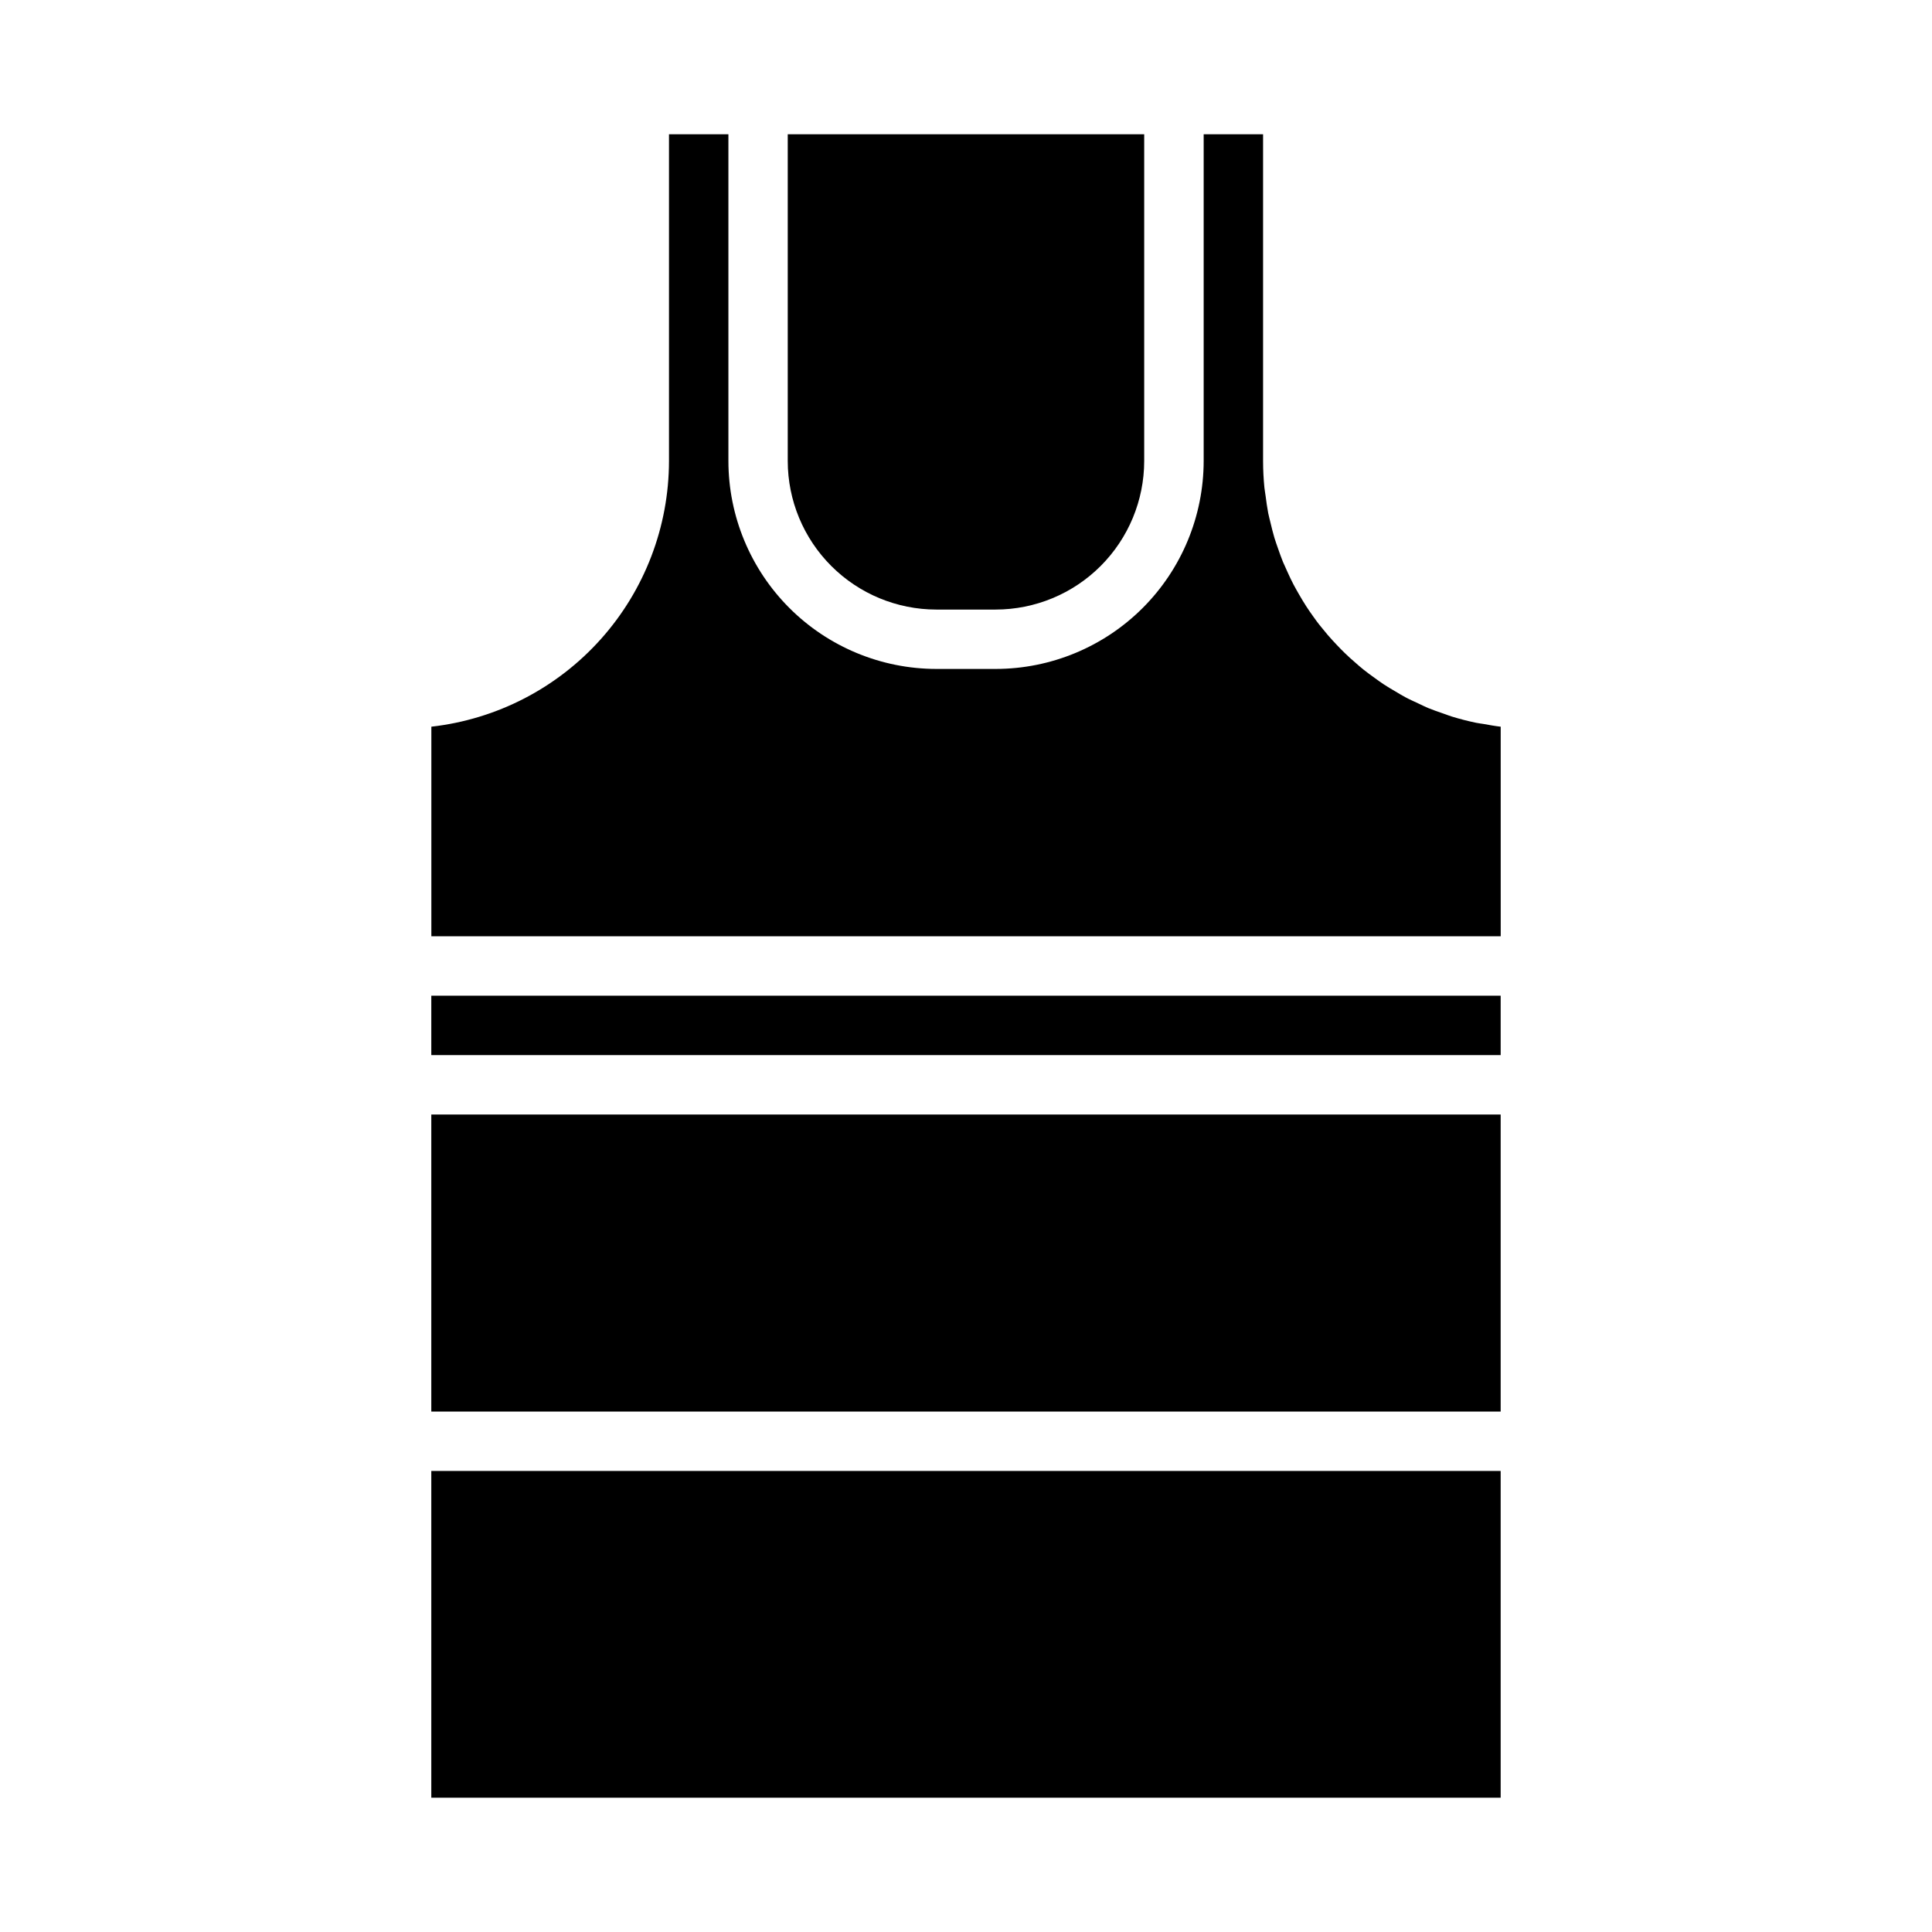
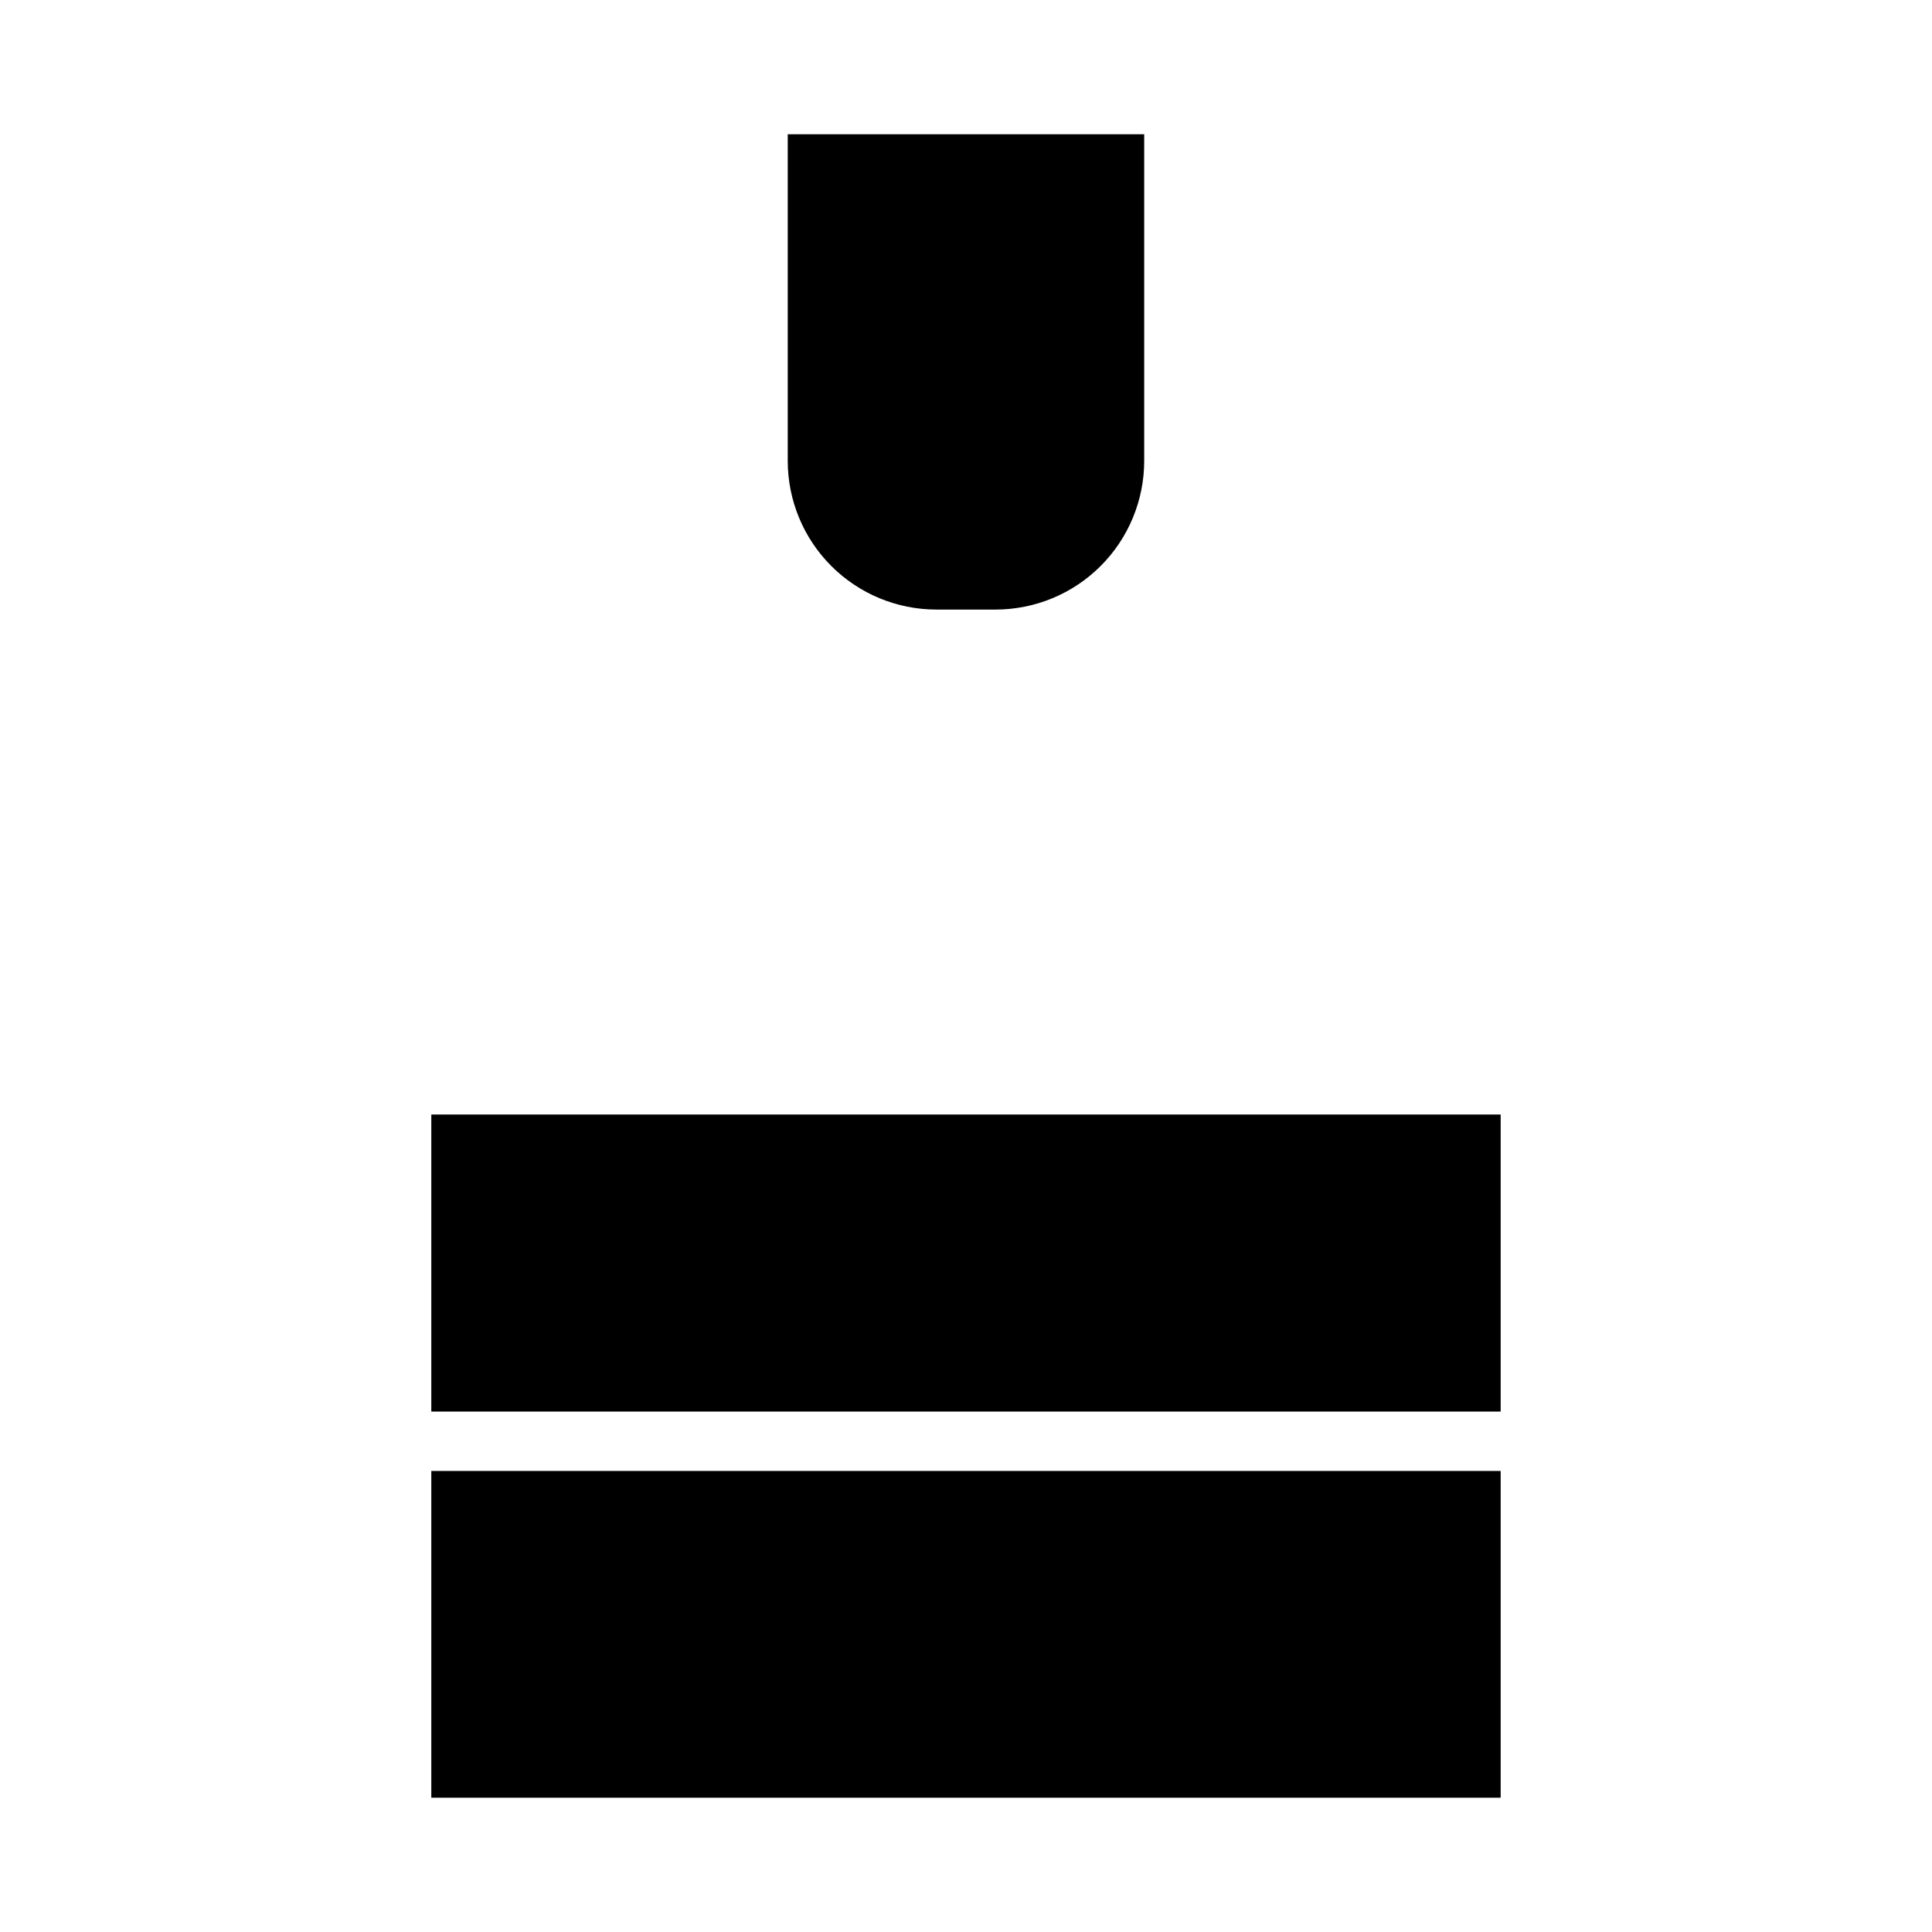
<svg xmlns="http://www.w3.org/2000/svg" fill="#000000" width="800px" height="800px" version="1.1" viewBox="144 144 512 512">
  <g>
    <path d="m258.3 439.36h283.39v78.719h-283.39z" />
-     <path d="m258.3 407.87h283.39v15.742h-283.39z" />
    <path d="m258.3 533.82h283.39v86.594h-283.39z" />
    <path d="m392.12 305.54h15.746c10.434-0.012 20.438-4.164 27.816-11.543 7.379-7.379 11.531-17.383 11.543-27.816v-86.594h-94.465v86.594c0.012 10.434 4.164 20.438 11.543 27.816 7.379 7.379 17.383 11.531 27.816 11.543z" />
-     <path d="m541.7 336.58c-1.527-0.164-3.016-0.449-4.512-0.715-0.652-0.109-1.332-0.18-1.992-0.316-2.195-0.457-4.356-1.012-6.488-1.668-0.789-0.234-1.488-0.543-2.234-0.789-1.371-0.473-2.738-0.938-4.07-1.488-0.859-0.363-1.684-0.789-2.527-1.18-1.164-0.543-2.363-1.07-3.481-1.676-0.867-0.457-1.691-0.977-2.535-1.473-1.062-0.621-2.125-1.234-3.148-1.914-0.836-0.551-1.629-1.133-2.434-1.715-0.984-0.707-1.961-1.418-2.906-2.172-0.789-0.621-1.527-1.281-2.273-1.938-0.914-0.789-1.801-1.574-2.668-2.426-0.715-0.691-1.418-1.41-2.102-2.133-0.824-0.867-1.633-1.754-2.426-2.66-0.645-0.789-1.281-1.527-1.906-2.312-0.789-0.945-1.465-1.914-2.164-2.891-0.574-0.789-1.141-1.629-1.684-2.465-0.66-1.023-1.289-2.07-1.906-3.148-0.488-0.852-0.984-1.707-1.441-2.582-0.582-1.102-1.102-2.227-1.621-3.371-0.41-0.883-0.789-1.754-1.195-2.66-0.48-1.188-0.906-2.41-1.332-3.629-0.309-0.898-0.637-1.785-0.914-2.699-0.395-1.301-0.699-2.621-1.023-3.938-0.203-0.875-0.449-1.738-0.629-2.629-0.293-1.496-0.488-3.016-0.691-4.543-0.102-0.789-0.242-1.496-0.324-2.266-0.223-2.289-0.348-4.652-0.348-7.012v-86.594h-15.742v86.594c-0.02 14.609-5.828 28.613-16.16 38.945-10.332 10.328-24.336 16.141-38.945 16.156h-15.746c-14.609-0.016-28.613-5.828-38.945-16.156-10.328-10.332-16.141-24.336-16.156-38.945v-86.594h-15.746v86.594c-0.02 17.418-6.449 34.223-18.066 47.207-11.613 12.984-27.598 21.242-44.91 23.199v55.543h283.39z" />
  </g>
</svg>